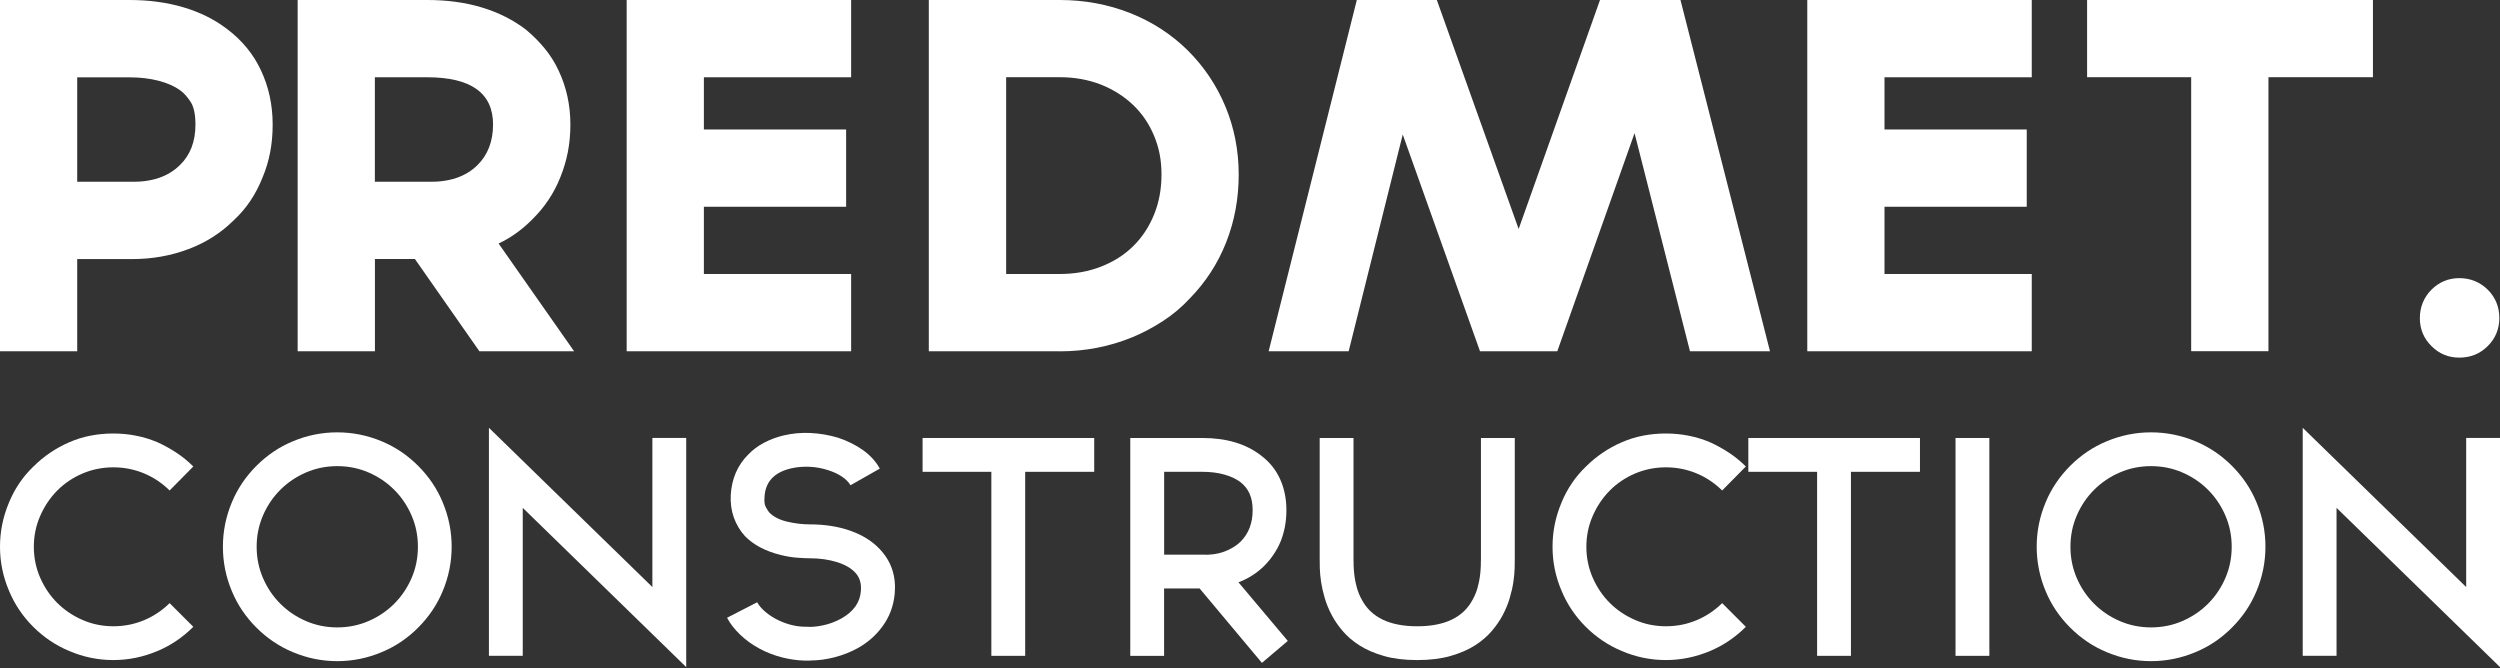
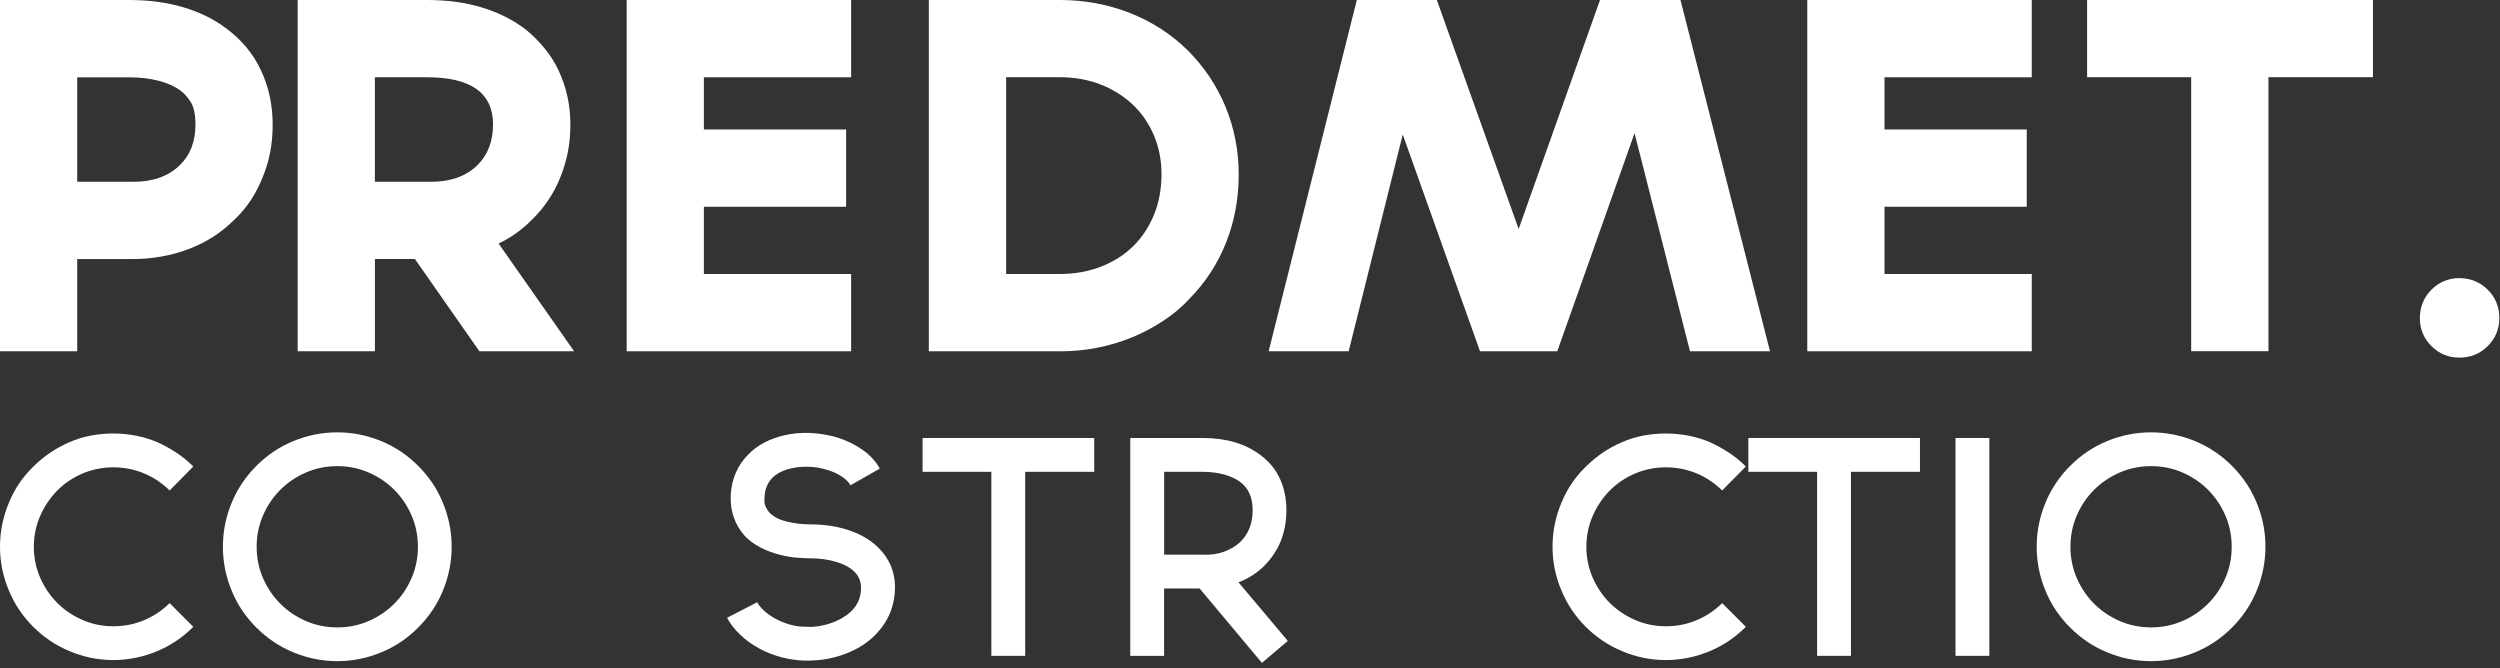
<svg xmlns="http://www.w3.org/2000/svg" width="374" height="100" viewBox="0 0 374 100" fill="none">
  <rect x="0" y="0" width="374" height="100" fill="#333333" stroke="none" />
  <path d="M11.56 52.55H0V0H19.37C22.27 0 24.96 0.36 27.43 1.09C29.9 1.82 32.09 2.9 33.99 4.36C36.21 6.03 37.89 8.08 39.02 10.48C40.2 12.97 40.79 15.69 40.79 18.64C40.79 21.59 40.29 24.12 39.29 26.52C38.29 29.06 36.87 31.19 35.01 32.91C33.11 34.81 30.84 36.27 28.21 37.26C25.58 38.26 22.75 38.76 19.71 38.76H11.55V52.56L11.56 52.55ZM11.56 27.19H19.45C22.67 27.28 25.16 26.44 26.93 24.68C28.47 23.18 29.24 21.17 29.24 18.63C29.24 17.09 28.99 15.94 28.49 15.2C27.99 14.45 27.49 13.9 26.99 13.54C26.13 12.91 25.04 12.42 23.72 12.08C22.41 11.74 20.96 11.57 19.37 11.57H11.55V27.21L11.56 27.19Z" fill="white" />
  <path d="M85.86 52.55H71.72L62.07 38.75H56.09V52.55H44.53V0H63.91C66.9 0 69.63 0.37 72.1 1.12C74.57 1.87 76.76 2.97 78.66 4.42C79.7 5.28 80.64 6.22 81.48 7.24C82.32 8.26 83.01 9.36 83.56 10.54C84.74 13.03 85.33 15.73 85.33 18.63C85.33 21.53 84.83 24.02 83.83 26.51C82.88 28.91 81.45 31.05 79.55 32.9C78.05 34.4 76.4 35.58 74.59 36.43L85.88 52.54L85.86 52.55ZM56.08 27.19H63.97C67.19 27.28 69.68 26.44 71.45 24.68C72.99 23.14 73.76 21.12 73.76 18.63C73.76 13.92 70.47 11.56 63.9 11.56H56.08V27.2V27.19Z" fill="white" />
  <path d="M105.3 11.55V19.37H126.58V30.93H105.3V40.99H127.33V52.55H93.75V0H127.33V11.56H105.3V11.55Z" fill="white" />
  <path d="M158.53 52.55H138.95V0H158.53C162.25 0 165.75 0.65 169.03 1.94C172.32 3.23 175.21 5.1 177.7 7.55C180.15 10 182.03 12.81 183.34 15.98C184.65 19.15 185.31 22.53 185.31 26.11C185.31 29.69 184.69 33.07 183.44 36.24C182.19 39.41 180.37 42.22 177.97 44.67C176.79 45.94 175.48 47.05 174.02 48C172.57 48.95 171.03 49.77 169.4 50.45C165.96 51.86 162.33 52.56 158.52 52.56L158.53 52.55ZM150.51 40.99H158.53C160.75 40.99 162.8 40.63 164.68 39.9C166.56 39.17 168.17 38.16 169.51 36.84C170.85 35.53 171.89 33.95 172.64 32.12C173.39 30.29 173.76 28.28 173.76 26.1C173.76 23.92 173.39 22.08 172.64 20.29C171.89 18.5 170.84 16.96 169.48 15.67C168.12 14.38 166.51 13.37 164.66 12.64C162.8 11.92 160.76 11.55 158.54 11.55H150.52V40.99H150.51Z" fill="white" />
  <path d="M251.4 0L264.79 52.55H252.82L244.53 19.92L232.97 52.55H221.41L209.85 20.12L201.76 52.55H189.79L202.98 0H214.95L227.19 34.26L239.36 0H251.39H251.4Z" fill="white" />
  <path d="M281.92 11.55V19.37H303.2V30.93H281.92V40.99H303.95V52.55H270.37V0H303.95V11.56H281.92V11.55Z" fill="white" />
  <path d="M355 11.55H339.36V52.54H327.8V11.55H312.23V0H354.99V11.56L355 11.55Z" fill="white" />
  <path d="M373.9 47.589C373.9 49.219 373.32 50.619 372.17 51.769C371.01 52.929 369.6 53.499 367.92 53.499C366.24 53.499 364.9 52.919 363.74 51.769C362.58 50.619 362.01 49.219 362.01 47.589C362.01 45.959 362.59 44.499 363.74 43.339C364.9 42.189 366.29 41.609 367.92 41.609C369.55 41.609 371.01 42.189 372.17 43.339C373.33 44.499 373.9 45.919 373.9 47.589Z" fill="white" />
  <path d="M16.943 98.744C14.667 98.744 12.472 98.291 10.363 97.392C8.341 96.549 6.543 95.339 4.968 93.77C3.392 92.195 2.183 90.396 1.346 88.375C0.447 86.266 0 84.077 0 81.795C0 79.512 0.447 77.311 1.346 75.177C2.189 73.125 3.399 71.338 4.968 69.825C6.512 68.281 8.31 67.053 10.363 66.16C11.405 65.707 12.472 65.379 13.569 65.168C14.667 64.957 15.79 64.852 16.943 64.852C19.275 64.852 21.483 65.286 23.56 66.16C24.546 66.613 25.489 67.128 26.388 67.723C27.288 68.312 28.131 69.001 28.919 69.788L25.377 73.373C24.224 72.25 22.934 71.388 21.501 70.799C20.069 70.21 18.549 69.912 16.949 69.912C15.349 69.912 13.78 70.222 12.335 70.842C10.884 71.463 9.631 72.312 8.558 73.391C7.492 74.47 6.642 75.736 6.009 77.187C5.377 78.632 5.061 80.176 5.061 81.801C5.061 83.426 5.377 84.97 6.009 86.421C6.642 87.866 7.492 89.125 8.558 90.192C9.625 91.258 10.884 92.108 12.335 92.741C13.78 93.373 15.318 93.689 16.949 93.689C18.58 93.689 20.069 93.392 21.501 92.803C22.934 92.213 24.224 91.358 25.377 90.229L28.919 93.77C27.343 95.345 25.557 96.555 23.56 97.392C21.427 98.291 19.219 98.744 16.943 98.744Z" fill="white" />
  <path d="M50.457 98.907C48.15 98.907 45.93 98.454 43.797 97.555C41.775 96.712 39.958 95.49 38.358 93.89C36.758 92.29 35.53 90.473 34.693 88.451C33.793 86.317 33.347 84.091 33.347 81.79C33.347 79.489 33.793 77.269 34.693 75.13C35.536 73.108 36.758 71.291 38.358 69.691C39.958 68.091 41.775 66.863 43.797 66.025C45.93 65.126 48.156 64.68 50.457 64.68C52.758 64.68 54.984 65.132 57.118 66.025C59.14 66.869 60.957 68.091 62.557 69.691C64.157 71.291 65.385 73.108 66.222 75.13C67.121 77.269 67.568 79.489 67.568 81.79C67.568 84.091 67.115 86.317 66.222 88.451C65.379 90.473 64.157 92.29 62.557 93.89C60.957 95.496 59.14 96.718 57.118 97.555C54.984 98.454 52.758 98.907 50.457 98.907ZM50.457 69.734C48.795 69.734 47.239 70.05 45.775 70.683C44.311 71.316 43.034 72.178 41.936 73.275C40.838 74.373 39.976 75.65 39.344 77.114C38.711 78.578 38.395 80.134 38.395 81.796C38.395 83.459 38.711 85.015 39.344 86.479C39.976 87.942 40.838 89.22 41.936 90.317C43.034 91.415 44.311 92.277 45.775 92.91C47.239 93.542 48.795 93.859 50.457 93.859C52.119 93.859 53.676 93.542 55.139 92.91C56.603 92.277 57.881 91.415 58.978 90.317C60.076 89.22 60.938 87.942 61.571 86.479C62.203 85.021 62.52 83.459 62.52 81.796C62.52 80.134 62.203 78.578 61.571 77.114C60.938 75.657 60.076 74.373 58.978 73.275C57.881 72.178 56.603 71.316 55.139 70.683C53.676 70.05 52.119 69.734 50.457 69.734Z" fill="white" />
-   <path d="M78.203 75.975V98.109H73.143V64L97.596 87.821V65.519H102.657V99.796L78.203 75.975Z" fill="white" />
  <path d="M121.206 98.83H120.45C119.296 98.799 118.143 98.638 116.989 98.346C115.836 98.049 114.725 97.621 113.659 97.056C112.561 96.467 111.594 95.773 110.75 94.966C109.907 94.166 109.243 93.317 108.766 92.418L113.274 90.098C113.498 90.52 113.851 90.948 114.329 91.382C114.806 91.816 115.364 92.213 116.015 92.566C116.66 92.92 117.367 93.205 118.143 93.428C118.918 93.652 119.724 93.763 120.567 93.763H120.735C121.38 93.819 122.174 93.751 123.116 93.552C124.059 93.36 124.965 93.019 125.839 92.542C127.693 91.506 128.679 90.111 128.791 88.368C128.878 87.245 128.593 86.346 127.948 85.67C127.327 84.994 126.416 84.467 125.206 84.089C123.997 83.71 122.633 83.518 121.119 83.518C120.667 83.518 120.053 83.493 119.265 83.431C118.478 83.376 117.634 83.239 116.735 83.01C114.49 82.445 112.716 81.509 111.426 80.182C110.694 79.369 110.149 78.445 109.783 77.422C109.417 76.398 109.262 75.282 109.318 74.073C109.46 71.629 110.328 69.602 111.935 68.001C112.611 67.301 113.392 66.705 114.298 66.234C115.197 65.756 116.183 65.391 117.25 65.136C118.571 64.826 119.916 64.708 121.293 64.776C122.67 64.851 124.022 65.08 125.343 65.471C126.775 65.949 128.034 66.575 129.113 67.344C130.193 68.119 131.03 69.037 131.619 70.104L127.234 72.591C126.955 72.113 126.521 71.679 125.926 71.282C125.337 70.891 124.63 70.569 123.817 70.315C122.943 70.036 122.043 69.874 121.101 69.831C120.158 69.787 119.253 69.868 118.378 70.06C115.823 70.65 114.484 72.082 114.372 74.358C114.316 75.003 114.372 75.505 114.564 75.853C114.75 76.206 114.924 76.479 115.091 76.678C115.736 77.323 116.636 77.781 117.789 78.048C118.943 78.315 120.053 78.445 121.119 78.445C123.395 78.445 125.442 78.768 127.253 79.413C129.064 80.058 130.534 80.988 131.656 82.197C133.343 83.996 134.075 86.191 133.852 88.777C133.684 90.662 133.052 92.337 131.954 93.794C131.024 95.059 129.82 96.114 128.326 96.957C127.259 97.546 126.099 98.005 124.847 98.328C123.594 98.65 122.378 98.811 121.2 98.811L121.206 98.83Z" fill="white" />
  <path d="M163.7 70.584H153.368V98.113H148.307V70.584H138.019V65.523H163.694V70.584H163.7Z" fill="white" />
  <path d="M188.785 99.168L179.464 88.036H174.149V98.113H169.089V65.523H179.88C183.477 65.523 186.398 66.398 188.649 68.141C189.914 69.096 190.863 70.268 191.496 71.663C192.128 73.052 192.445 74.609 192.445 76.321C192.445 78.032 192.165 79.496 191.601 80.96C191.012 82.367 190.181 83.601 189.114 84.668C187.992 85.766 186.708 86.578 185.275 87.112L192.655 95.881L188.779 99.168H188.785ZM174.156 82.981H179.892C181.071 83.037 182.15 82.888 183.117 82.535C184.085 82.181 184.909 81.685 185.585 81.04C186.795 79.831 187.396 78.255 187.396 76.321C187.396 74.386 186.776 73.058 185.542 72.103C184.897 71.626 184.091 71.254 183.136 70.987C182.181 70.721 181.095 70.584 179.892 70.584H174.156V82.981Z" fill="white" />
-   <path d="M212.017 98.746C210.107 98.746 208.439 98.541 207.025 98.132C205.605 97.723 204.389 97.196 203.378 96.551C202.368 95.906 201.524 95.18 200.848 94.38C200.172 93.58 199.639 92.799 199.242 92.042C198.789 91.198 198.442 90.349 198.188 89.493C197.933 88.637 197.754 87.825 197.636 87.068C197.524 86.305 197.462 85.623 197.443 85.003C197.425 84.383 197.425 83.905 197.425 83.57V65.523H202.485V83.57C202.485 83.85 202.485 84.222 202.504 84.687C202.523 85.152 202.56 85.654 202.634 86.206C202.702 86.758 202.826 87.329 202.994 87.936C203.161 88.544 203.403 89.127 203.713 89.685C205.115 92.358 207.887 93.692 212.017 93.692C216.148 93.692 218.92 92.358 220.321 89.685C220.632 89.121 220.873 88.538 221.041 87.936C221.208 87.335 221.326 86.758 221.401 86.206C221.469 85.66 221.512 85.152 221.525 84.687C221.537 84.222 221.549 83.85 221.549 83.57V65.523H226.61V83.57C226.61 83.905 226.61 84.383 226.591 85.003C226.573 85.623 226.511 86.312 226.399 87.068C226.288 87.825 226.102 88.637 225.847 89.493C225.593 90.349 225.246 91.198 224.793 92.042C224.396 92.799 223.863 93.58 223.187 94.38C222.511 95.18 221.667 95.906 220.656 96.551C219.646 97.196 218.43 97.723 217.01 98.132C215.59 98.541 213.928 98.746 212.011 98.746H212.017Z" fill="white" />
  <path d="M249.203 98.744C246.927 98.744 244.731 98.291 242.623 97.392C240.601 96.549 238.803 95.339 237.227 93.77C235.652 92.195 234.443 90.396 233.606 88.375C232.706 86.266 232.26 84.077 232.26 81.795C232.26 79.512 232.706 77.311 233.606 75.177C234.449 73.125 235.658 71.338 237.227 69.825C238.772 68.281 240.57 67.053 242.623 66.16C243.665 65.707 244.731 65.379 245.829 65.168C246.927 64.957 248.049 64.852 249.203 64.852C251.535 64.852 253.743 65.286 255.82 66.16C256.806 66.613 257.749 67.128 258.648 67.723C259.547 68.312 260.391 69.001 261.178 69.788L257.637 73.373C256.484 72.25 255.194 71.388 253.761 70.799C252.329 70.21 250.809 69.912 249.209 69.912C247.609 69.912 246.04 70.222 244.595 70.842C243.144 71.463 241.891 72.312 240.818 73.391C239.751 74.47 238.902 75.736 238.269 77.187C237.637 78.632 237.32 80.176 237.32 81.801C237.32 83.426 237.637 84.97 238.269 86.421C238.902 87.866 239.751 89.125 240.818 90.192C241.885 91.258 243.144 92.108 244.595 92.741C246.04 93.373 247.578 93.689 249.209 93.689C250.84 93.689 252.329 93.392 253.761 92.803C255.194 92.213 256.484 91.358 257.637 90.229L261.178 93.77C259.603 95.345 257.817 96.555 255.82 97.392C253.687 98.291 251.479 98.744 249.203 98.744Z" fill="white" />
  <path d="M287.232 70.584H276.9V98.113H271.839V70.584H261.551V65.523H287.226V70.584H287.232Z" fill="white" />
  <path d="M292.547 98.113V65.523H297.607V98.113H292.547Z" fill="white" />
  <path d="M321.8 98.907C319.493 98.907 317.273 98.454 315.139 97.555C313.118 96.712 311.3 95.49 309.7 93.89C308.1 92.29 306.872 90.473 306.035 88.451C305.136 86.317 304.689 84.091 304.689 81.79C304.689 79.489 305.136 77.269 306.035 75.13C306.879 73.108 308.1 71.291 309.7 69.691C311.3 68.091 313.118 66.863 315.139 66.025C317.273 65.126 319.499 64.68 321.8 64.68C324.101 64.68 326.327 65.132 328.461 66.025C330.482 66.869 332.299 68.091 333.899 69.691C335.5 71.291 336.727 73.108 337.565 75.13C338.464 77.269 338.91 79.489 338.91 81.79C338.91 84.091 338.458 86.317 337.565 88.451C336.721 90.473 335.5 92.29 333.899 93.89C332.299 95.496 330.482 96.718 328.461 97.555C326.327 98.454 324.101 98.907 321.8 98.907ZM321.8 69.734C320.138 69.734 318.581 70.05 317.118 70.683C315.654 71.316 314.377 72.178 313.279 73.275C312.181 74.373 311.319 75.65 310.686 77.114C310.054 78.578 309.738 80.134 309.738 81.796C309.738 83.459 310.054 85.015 310.686 86.479C311.319 87.942 312.181 89.22 313.279 90.317C314.377 91.415 315.654 92.277 317.118 92.91C318.581 93.542 320.138 93.859 321.8 93.859C323.462 93.859 325.019 93.542 326.482 92.91C327.946 92.277 329.223 91.415 330.321 90.317C331.419 89.22 332.281 87.942 332.913 86.479C333.546 85.021 333.862 83.459 333.862 81.796C333.862 80.134 333.546 78.578 332.913 77.114C332.281 75.657 331.419 74.373 330.321 73.275C329.223 72.178 327.946 71.316 326.482 70.683C325.019 70.05 323.462 69.734 321.8 69.734Z" fill="white" />
-   <path d="M349.547 75.975V98.109H344.486V64L368.94 87.821V65.519H374V99.796L349.547 75.975Z" fill="white" />
</svg>